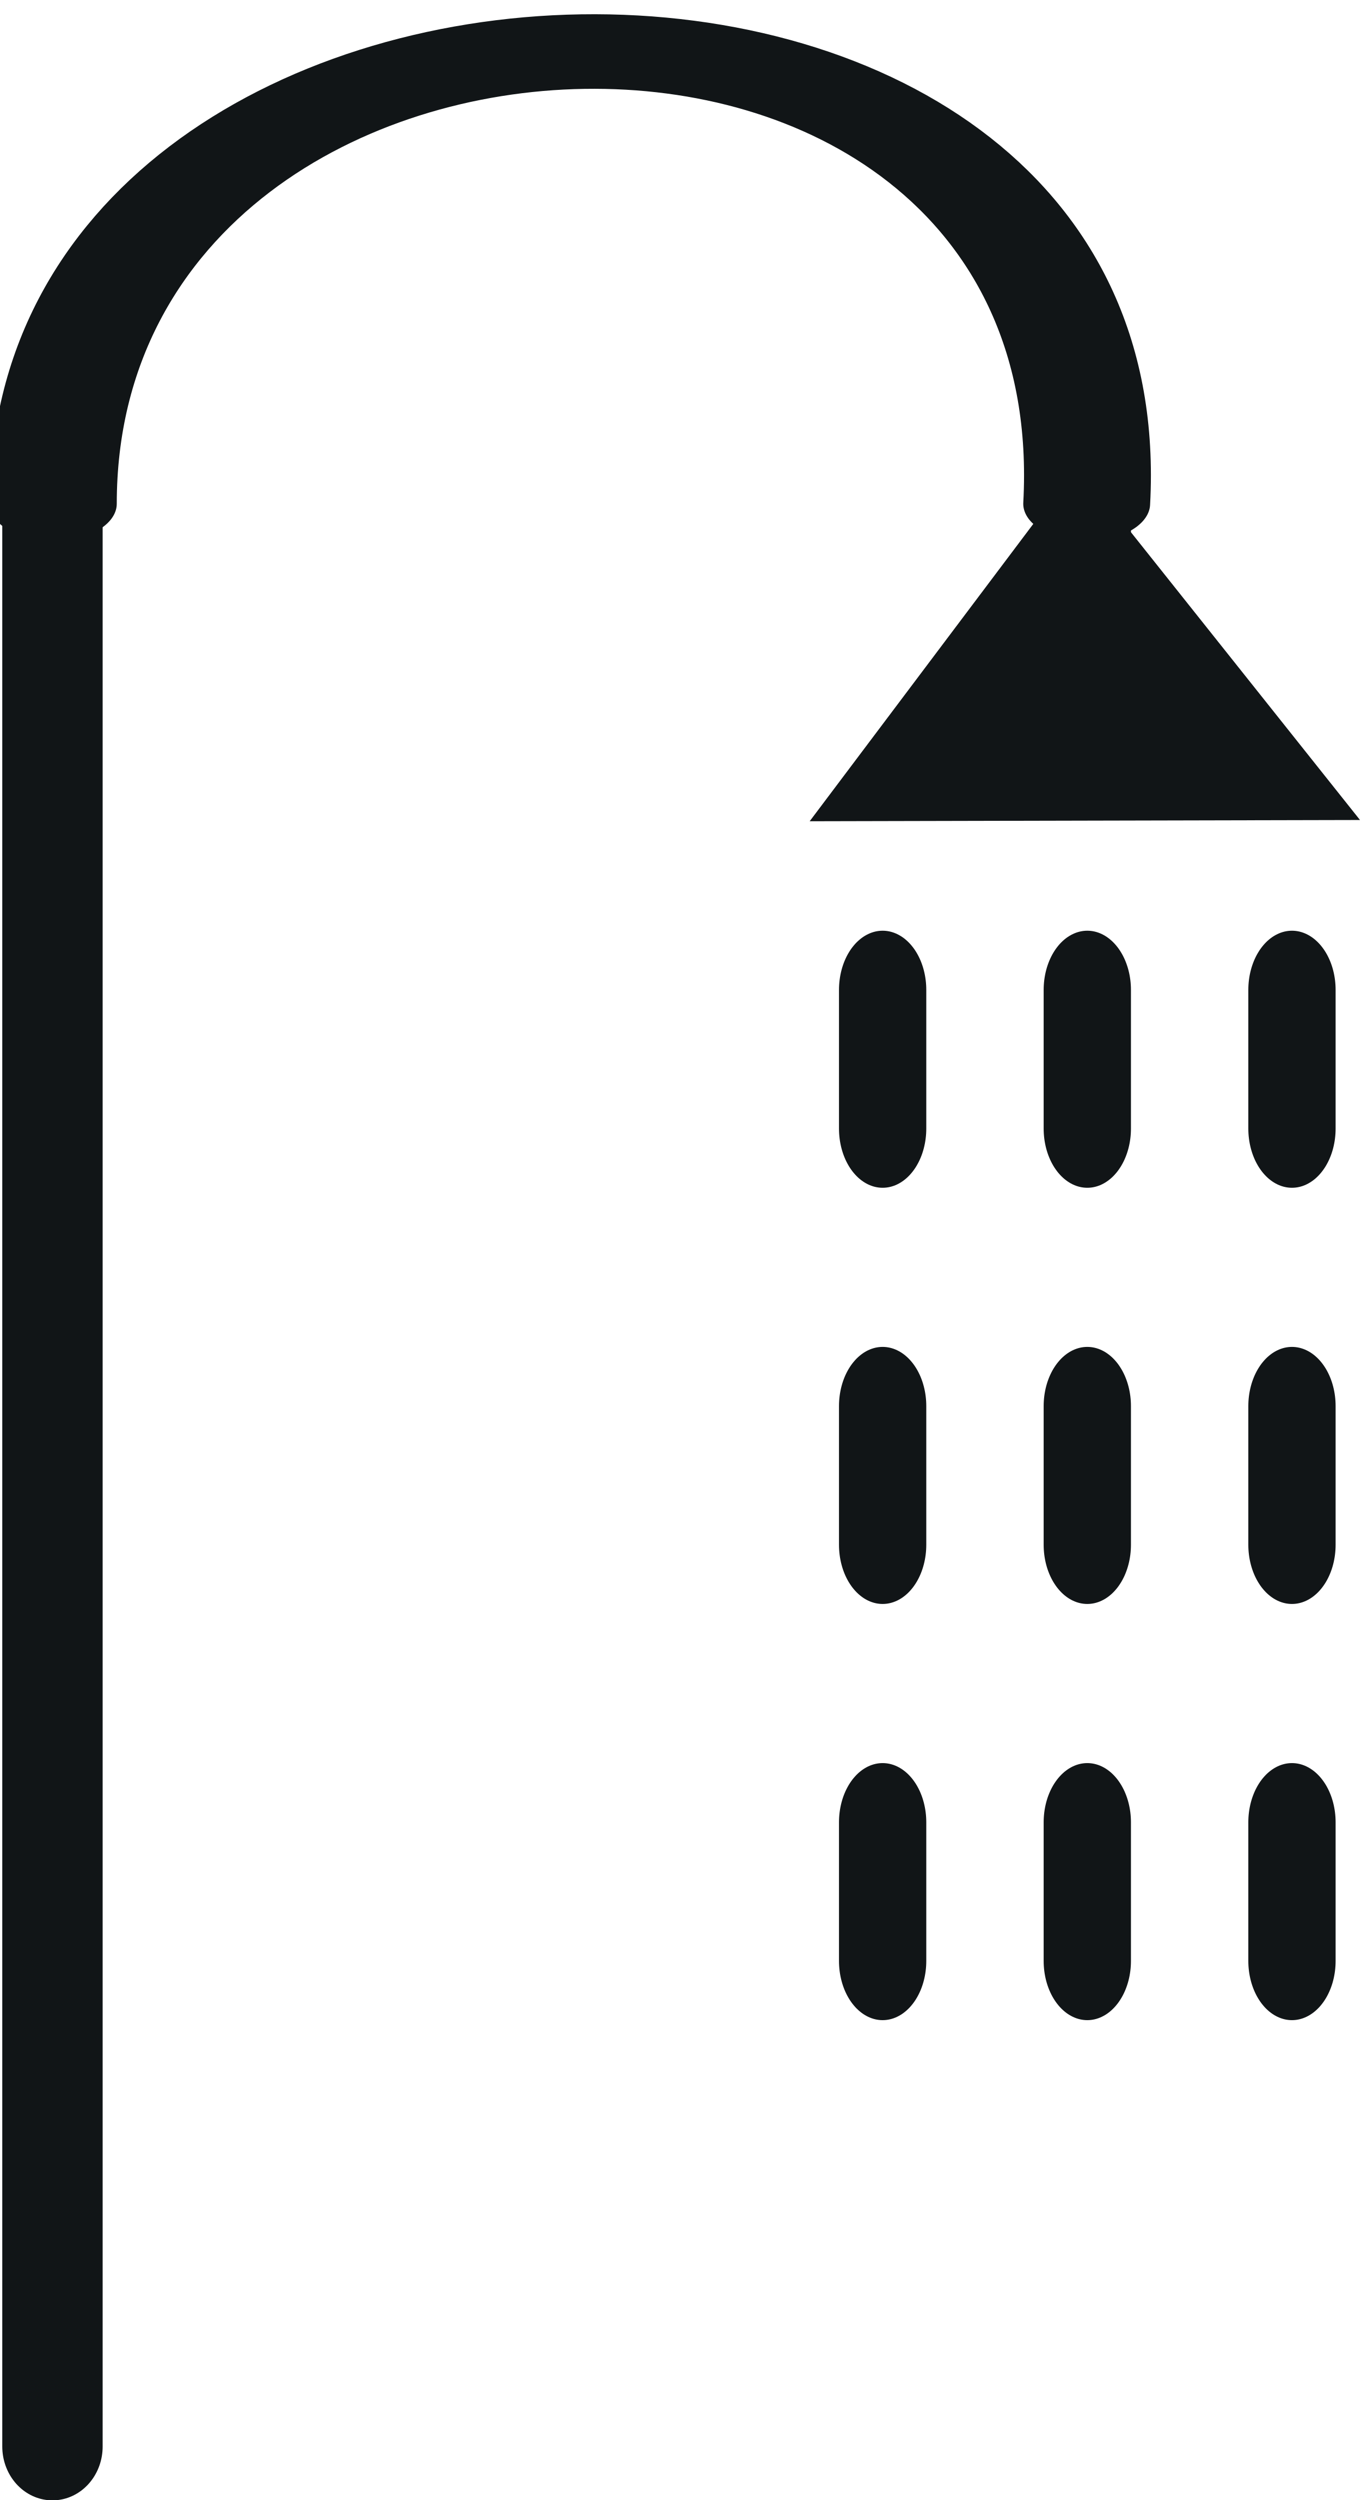
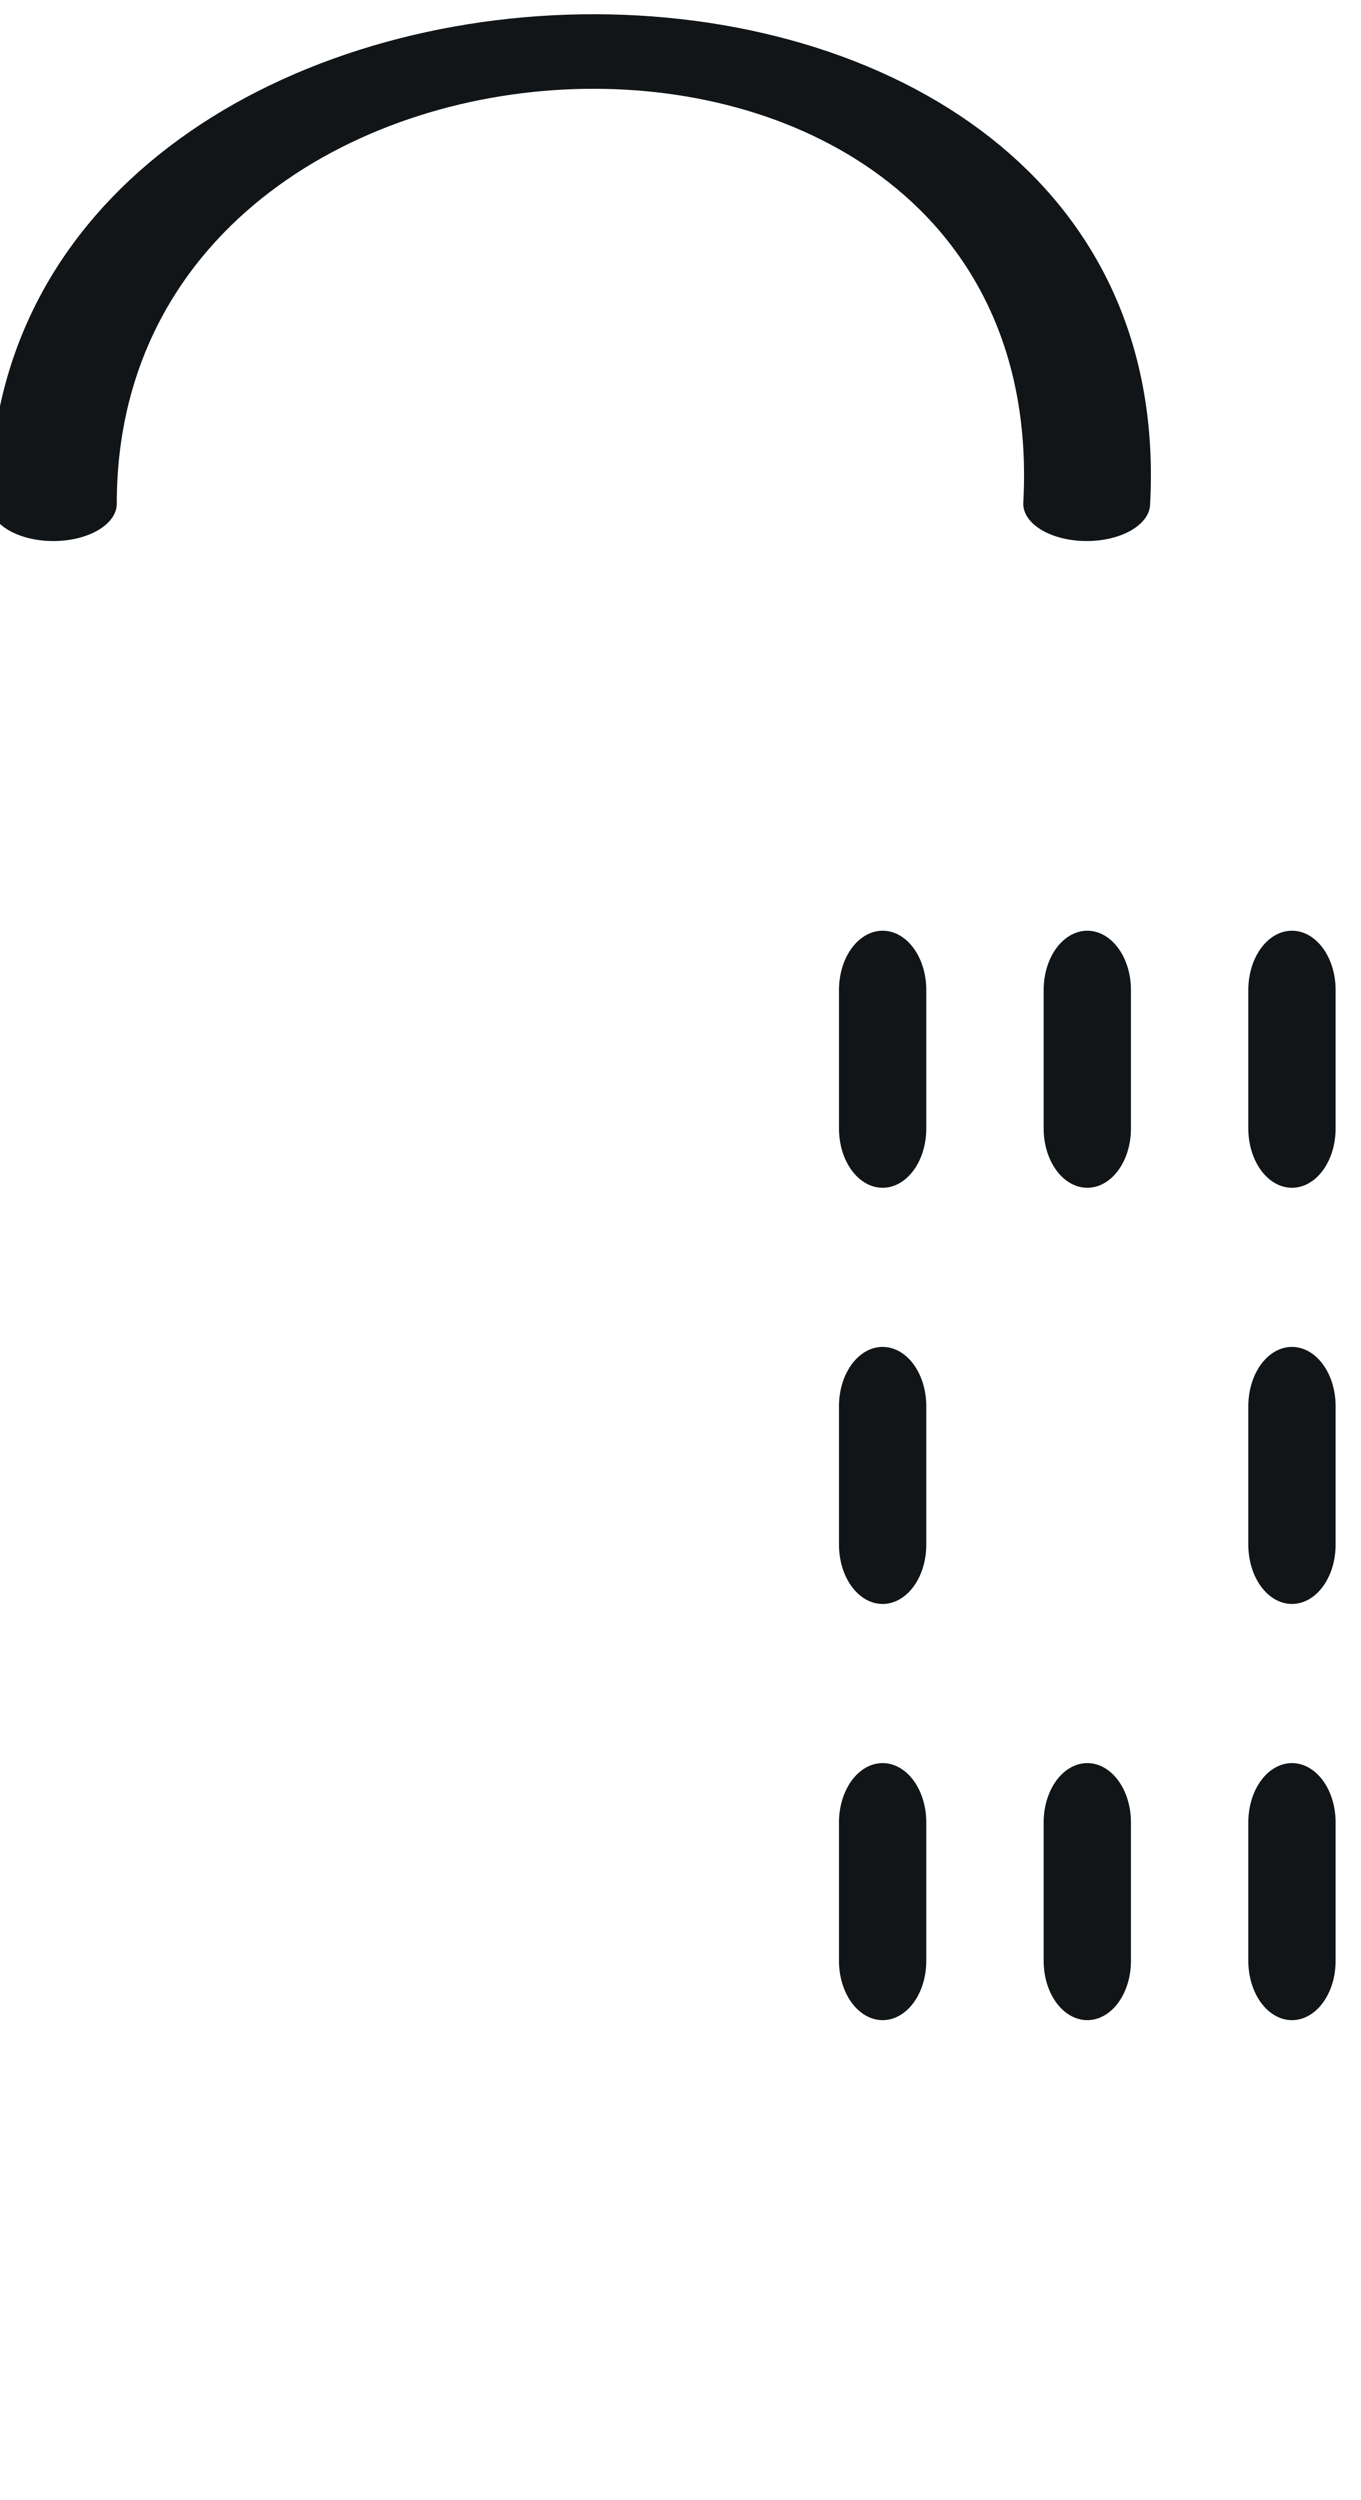
<svg xmlns="http://www.w3.org/2000/svg" width="100%" height="100%" viewBox="0 0 409 751" version="1.1" xml:space="preserve" style="fill-rule:evenodd;clip-rule:evenodd;stroke-linecap:round;stroke-linejoin:round;stroke-miterlimit:2;">
  <g transform="matrix(1,0,0,1,-2873.54,-2057.67)">
    <g transform="matrix(4.167,0,0,4.167,0,2916.67)">
      <g transform="matrix(0.738,0,0,1,587.198,-1764.79)">
        <g transform="matrix(1.264,0,0,1,-64.685,0)">
-           <path d="M165,1735L165,1595" style="fill:none;stroke:rgb(17,21,23);stroke-width:7.76px;" />
-         </g>
+           </g>
        <g transform="matrix(1.03,0,0,1.504,-7.381,-808.513)">
-           <path d="M218.69,1613.27L244.102,1596.2L270.903,1613.21L218.69,1613.27Z" style="fill:rgb(17,21,23);" />
-         </g>
-         <path d="M245,1595L245,1610" style="fill:none;stroke:rgb(17,21,23);stroke-width:8.53px;" />
+           </g>
        <path d="M245,1630L245,1640" style="fill:none;stroke:rgb(17,21,23);stroke-width:8.53px;" />
-         <path d="M245,1660L245,1670" style="fill:none;stroke:rgb(17,21,23);stroke-width:8.53px;" />
        <path d="M245,1690L245,1700" style="fill:none;stroke:rgb(17,21,23);stroke-width:8.53px;" />
        <path d="M225,1630L225,1640" style="fill:none;stroke:rgb(17,21,23);stroke-width:8.53px;" />
        <path d="M225,1660L225,1670" style="fill:none;stroke:rgb(17,21,23);stroke-width:8.53px;" />
        <path d="M225,1690L225,1700" style="fill:none;stroke:rgb(17,21,23);stroke-width:8.53px;" />
        <path d="M265,1630L265,1640" style="fill:none;stroke:rgb(17,21,23);stroke-width:8.53px;" />
        <path d="M265,1660L265,1670" style="fill:none;stroke:rgb(17,21,23);stroke-width:8.53px;" />
        <path d="M265,1690L265,1700" style="fill:none;stroke:rgb(17,21,23);stroke-width:8.53px;" />
        <g transform="matrix(10.596,0,0,4.594,-1604.38,-5732.47)">
          <path d="M165,1595C165,1585.8 174.843,1585.28 174.53,1595" style="fill:none;stroke:rgb(17,21,23);stroke-width:1.17px;" />
        </g>
      </g>
    </g>
  </g>
</svg>